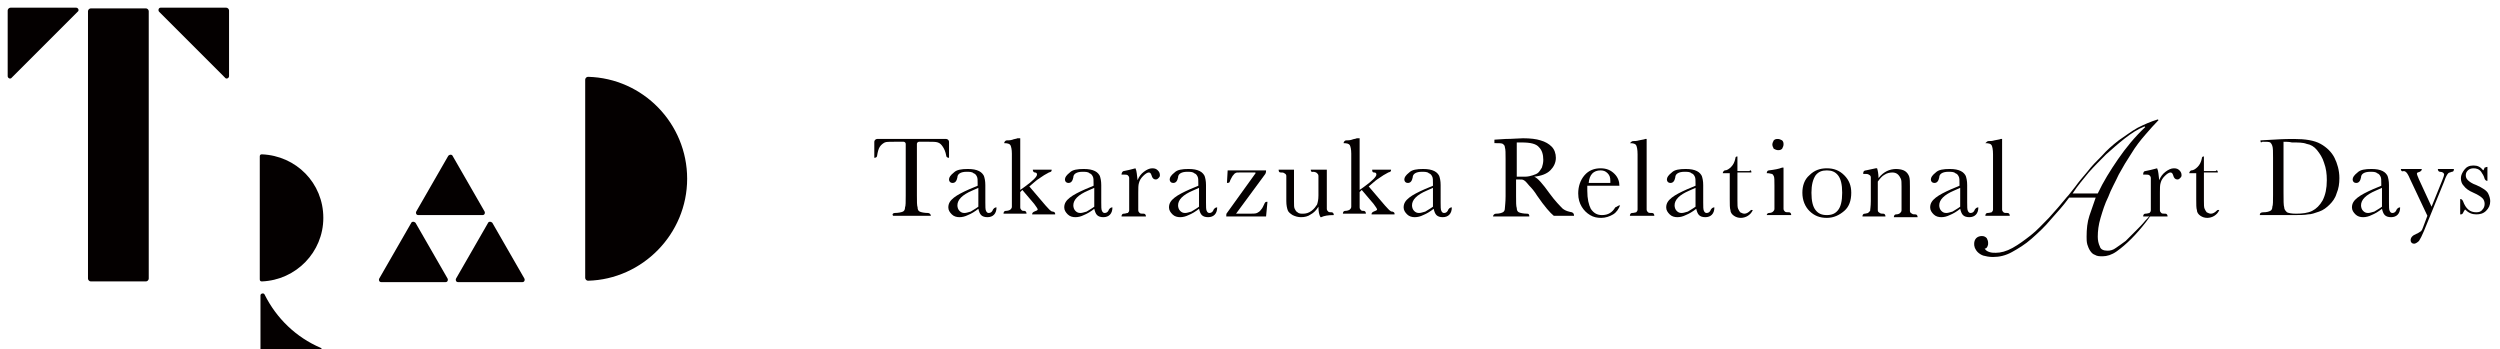
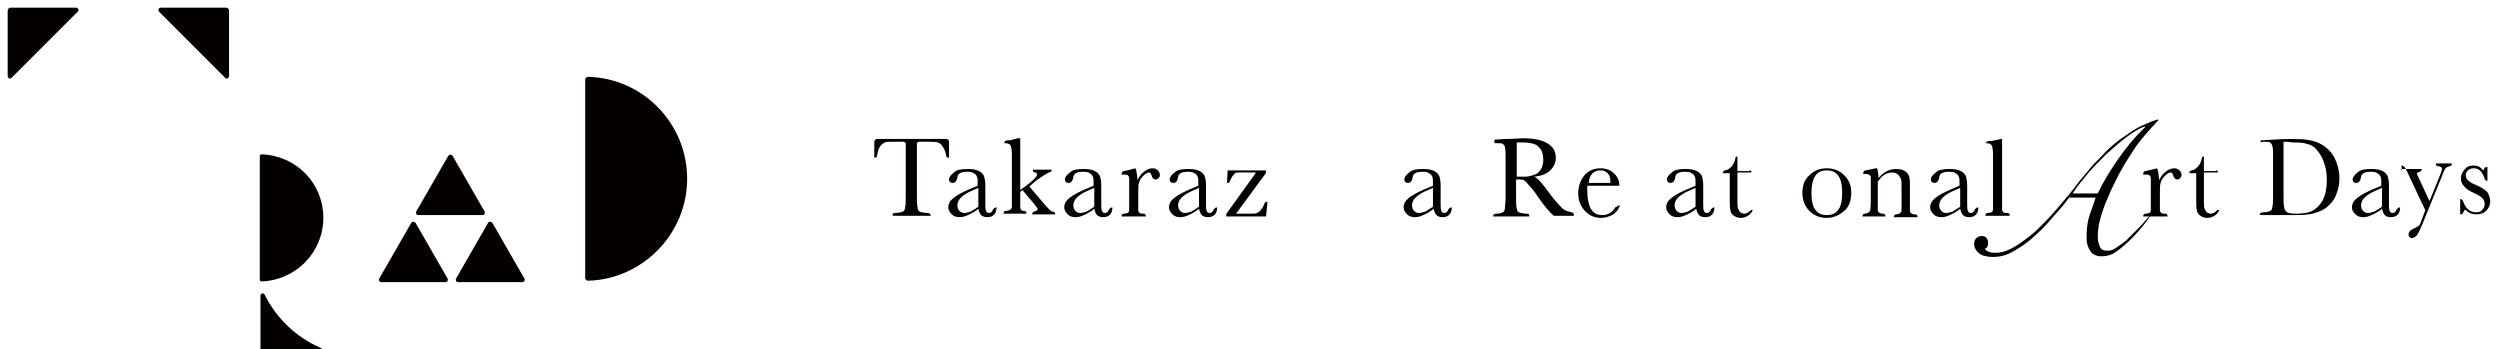
<svg xmlns="http://www.w3.org/2000/svg" version="1.1" id="logo_trad02.svg" x="0px" y="0px" viewBox="0 0 358 50" style="enable-background:new 0 0 358 50;" xml:space="preserve">
  <style type="text/css">
	.st0{fill:#040000;}
</style>
  <g>
    <path class="st0" d="M23,1.1h9.4c0.2,0,0.4,0.2,0.4,0.4v9.4c0,0.3-0.4,0.5-0.6,0.2l-9.4-9.4C22.6,1.5,22.7,1.1,23,1.1z" />
    <path class="st0" d="M1.1,10.9V1.5c0-0.2,0.2-0.4,0.4-0.4h9.4c0.3,0,0.5,0.4,0.2,0.6l-9.4,9.4C1.5,11.4,1.1,11.2,1.1,10.9z" />
    <path class="st0" d="M37.2,22.4c0-0.2,0.1-0.3,0.3-0.3c4.9,0.2,8.8,4.1,8.8,9.1c0,4.9-3.9,8.9-8.8,9.1c-0.2,0-0.3-0.1-0.3-0.3V22.4   z" />
-     <path class="st0" d="M21.3,39.9V1.6c0-0.2-0.2-0.4-0.4-0.4H13c-0.2,0-0.4,0.2-0.4,0.4v38.3c0,0.2,0.2,0.4,0.4,0.4h7.9   C21.1,40.3,21.3,40.1,21.3,39.9z" />
    <path class="st0" d="M83.8,11.4c0-0.2,0.2-0.4,0.4-0.4c7.9,0.2,14.2,6.7,14.2,14.6S92,40,84.2,40.2c-0.2,0-0.4-0.2-0.4-0.4V11.4z" />
    <path class="st0" d="M58.9,31.9l-4.6,8c-0.1,0.2,0,0.5,0.3,0.5h9.2c0.3,0,0.4-0.3,0.3-0.5l-4.6-8C59.3,31.7,59,31.7,58.9,31.9z" />
    <path class="st0" d="M69.9,31.9l-4.6,8c-0.1,0.2,0,0.5,0.3,0.5h9.2c0.3,0,0.4-0.3,0.3-0.5l-4.6-8C70.3,31.7,70,31.7,69.9,31.9z" />
    <path class="st0" d="M64.2,22.3l-4.6,8c-0.1,0.2,0,0.5,0.3,0.5h9.2c0.3,0,0.4-0.3,0.3-0.5l-4.6-8C64.7,22.1,64.4,22.1,64.2,22.3z" />
    <path class="st0" d="M37.3,50v-7.7c0-0.3,0.5-0.4,0.6-0.1c1.7,3.4,4.5,6.1,8,7.6c0.3,0.1,0.2,0.6-0.1,0.6h-8.2   C37.5,50.3,37.3,50.2,37.3,50z" />
  </g>
  <g>
    <g>
      <g>
        <path class="st0" d="M128.1,30.5c0.5,0,1-0.1,1.2-0.2c0.2-0.1,0.3-0.3,0.3-0.6c0.1-0.2,0.1-0.8,0.1-1.7v-7.4     c0-0.2-0.2-0.3-0.3-0.3h-1.3c-0.7,0-1.2,0-1.4,0.1c-0.2,0.1-0.5,0.3-0.7,0.6c-0.2,0.3-0.3,0.7-0.4,1.3c0,0.2-0.2,0.3-0.4,0.3     l0-2.3c0-0.2,0.2-0.4,0.4-0.4h9.9c0.2,0,0.4,0.2,0.4,0.4l0,2.3c-0.2,0-0.4-0.1-0.4-0.3c-0.1-0.6-0.3-1-0.5-1.3     c-0.2-0.3-0.4-0.5-0.7-0.6s-0.7-0.1-1.3-0.1h-1.4c-0.2,0-0.3,0.2-0.3,0.3v7.4c0,0.9,0,1.4,0.1,1.7c0,0.3,0.1,0.5,0.3,0.6     c0.2,0.1,0.7,0.2,1.2,0.2c0.2,0,0.4,0.2,0.4,0.4h-5.4C127.7,30.7,127.9,30.5,128.1,30.5z" />
        <path class="st0" d="M147.9,24.3h2.7c0,0.3-0.1,0.3-0.4,0.4c-0.4,0.2-0.9,0.5-1.6,1c-0.3,0.2-0.7,0.6-1.2,1l2.3,2.7     c0.4,0.4,0.6,0.7,0.8,0.8c0.1,0.1,0.2,0.1,0.3,0.1c0.3,0.1,0.3,0.2,0.3,0.4h-3.3c0-0.2,0.1-0.3,0.3-0.4c0.3-0.1,0.5-0.2,0.5-0.3     c0-0.1-0.2-0.4-0.5-0.8l-1.7-2l-0.3,0.3v0.9c0,0.7,0,1.1,0,1.3c0,0.2,0.1,0.3,0.2,0.4c0.1,0.1,0.2,0.1,0.4,0.1     c0.2,0,0.3,0.2,0.3,0.4h-3.3c0-0.2,0.1-0.4,0.3-0.4c0.3,0,0.6-0.1,0.7-0.2c0.1-0.1,0.2-0.2,0.2-0.4c0-0.2,0-0.6,0-1.3V22     c0-0.6-0.1-1-0.2-1.2c-0.1-0.2-0.4-0.3-0.9-0.3c0-0.1,0.1-0.4,0.4-0.4c0.2,0,0.5,0,0.8-0.1c0.2-0.1,0.5-0.1,0.7-0.2h0.4v7.4     l0.7-0.5c1.1-0.8,1.7-1.4,1.7-1.7c0-0.2-0.1-0.3-0.3-0.3C148,24.7,147.9,24.5,147.9,24.3z" />
-         <path class="st0" d="M196.5,24.3h2.7c0,0.3-0.1,0.3-0.4,0.4c-0.4,0.2-0.9,0.5-1.6,1c-0.3,0.2-0.7,0.6-1.2,1l2.3,2.7     c0.4,0.4,0.6,0.7,0.8,0.8c0.1,0.1,0.2,0.1,0.3,0.1c0.3,0.1,0.3,0.2,0.3,0.4h-3.3c0-0.2,0.1-0.3,0.3-0.4c0.3-0.1,0.5-0.2,0.5-0.3     c0-0.1-0.2-0.4-0.5-0.8l-1.7-2l-0.3,0.3v0.9c0,0.7,0,1.1,0,1.3c0,0.2,0.1,0.3,0.2,0.4c0.1,0.1,0.2,0.1,0.4,0.1     c0.2,0,0.3,0.2,0.3,0.4h-3.3c0-0.2,0.1-0.4,0.3-0.4c0.3,0,0.6-0.1,0.7-0.2c0.1-0.1,0.2-0.2,0.2-0.4c0-0.2,0-0.6,0-1.3V22     c0-0.6-0.1-1-0.2-1.2c-0.1-0.2-0.4-0.3-0.9-0.3c0-0.1,0.1-0.4,0.4-0.4c0.2,0,0.5,0,0.8-0.1c0.2-0.1,0.5-0.1,0.7-0.2h0.4v7.4     l0.7-0.5c1.1-0.8,1.7-1.4,1.7-1.7c0-0.2-0.1-0.3-0.3-0.3C196.5,24.7,196.5,24.5,196.5,24.3z" />
        <path class="st0" d="M159.3,29.7c0,0.9-0.5,1.4-1.3,1.4c-0.4,0-0.7-0.1-0.9-0.3c-0.2-0.2-0.3-0.5-0.4-0.9c-0.5,0.4-1,0.7-1.5,0.9     c-0.4,0.2-0.8,0.3-1.2,0.3c-0.4,0-0.8-0.1-1.1-0.4c-0.3-0.3-0.5-0.6-0.5-1c0-0.6,0.3-1,0.8-1.4c0.5-0.4,1.3-0.8,2.2-1.2l1.2-0.5     v-0.3c0-0.5,0-0.8-0.1-1c-0.1-0.2-0.2-0.4-0.5-0.5c-0.2-0.2-0.6-0.2-1-0.2c-0.8,0-1.3,0.3-1.3,0.8c-0.1,0.5-0.3,0.8-0.7,0.8     c-0.3,0-0.5-0.2-0.5-0.5c0-0.3,0.2-0.6,0.7-1c0.4-0.4,1.1-0.5,2-0.5c0.7,0,1.2,0.1,1.6,0.3c0.4,0.2,0.6,0.5,0.7,0.7     c0.1,0.3,0.2,0.7,0.2,1.3V29c0,0.6,0,1,0.1,1.2c0.1,0.2,0.2,0.3,0.4,0.3c0.3,0,0.5-0.2,0.6-0.5C159,29.7,159.2,29.7,159.3,29.7z      M156.7,26.9l-0.9,0.4c-1.4,0.6-2.1,1.3-2.1,2.1c0,0.3,0.1,0.6,0.3,0.8c0.2,0.2,0.4,0.3,0.7,0.3c0.3,0,0.5-0.1,0.9-0.2     c0.3-0.2,0.7-0.4,1.1-0.7V26.9z" />
        <path class="st0" d="M174.3,29.7c0,0.9-0.5,1.4-1.3,1.4c-0.4,0-0.7-0.1-0.9-0.3c-0.2-0.2-0.3-0.5-0.4-0.9c-0.5,0.4-1,0.7-1.5,0.9     c-0.4,0.2-0.8,0.3-1.2,0.3c-0.4,0-0.8-0.1-1.1-0.4c-0.3-0.3-0.5-0.6-0.5-1c0-0.6,0.3-1,0.8-1.4c0.5-0.4,1.3-0.8,2.2-1.2l1.2-0.5     v-0.3c0-0.5,0-0.8-0.1-1c-0.1-0.2-0.2-0.4-0.5-0.5c-0.2-0.2-0.6-0.2-1-0.2c-0.8,0-1.3,0.3-1.3,0.8c-0.1,0.5-0.3,0.8-0.7,0.8     c-0.3,0-0.5-0.2-0.5-0.5c0-0.3,0.2-0.6,0.7-1c0.4-0.4,1.1-0.5,2-0.5c0.7,0,1.2,0.1,1.6,0.3c0.4,0.2,0.6,0.5,0.7,0.7     c0.1,0.3,0.2,0.7,0.2,1.3V29c0,0.6,0,1,0.1,1.2c0.1,0.2,0.2,0.3,0.4,0.3c0.3,0,0.5-0.2,0.6-0.5C174,29.7,174.2,29.7,174.3,29.7z      M171.7,26.9l-0.9,0.4c-1.4,0.6-2.1,1.3-2.1,2.1c0,0.3,0.1,0.6,0.3,0.8c0.2,0.2,0.4,0.3,0.7,0.3c0.3,0,0.5-0.1,0.9-0.2     c0.3-0.2,0.7-0.4,1.1-0.7V26.9z" />
        <path class="st0" d="M207.9,29.7c0,0.9-0.5,1.4-1.3,1.4c-0.4,0-0.7-0.1-0.9-0.3c-0.2-0.2-0.3-0.5-0.4-0.9c-0.5,0.4-1,0.7-1.5,0.9     c-0.4,0.2-0.8,0.3-1.2,0.3c-0.4,0-0.8-0.1-1.1-0.4c-0.3-0.3-0.5-0.6-0.5-1c0-0.6,0.3-1,0.8-1.4c0.5-0.4,1.3-0.8,2.2-1.2l1.2-0.5     v-0.3c0-0.5,0-0.8-0.1-1c-0.1-0.2-0.2-0.4-0.5-0.5c-0.2-0.2-0.6-0.2-1-0.2c-0.8,0-1.3,0.3-1.3,0.8c-0.1,0.5-0.3,0.8-0.7,0.8     c-0.3,0-0.5-0.2-0.5-0.5c0-0.3,0.2-0.6,0.7-1c0.4-0.4,1.1-0.5,2-0.5c0.7,0,1.2,0.1,1.6,0.3c0.4,0.2,0.6,0.5,0.7,0.7     c0.1,0.3,0.2,0.7,0.2,1.3V29c0,0.6,0,1,0.1,1.2c0.1,0.2,0.2,0.3,0.4,0.3c0.3,0,0.5-0.2,0.6-0.5C207.6,29.7,207.8,29.7,207.9,29.7     z M205.2,26.9l-0.9,0.4c-1.4,0.6-2.1,1.3-2.1,2.1c0,0.3,0.1,0.6,0.3,0.8c0.2,0.2,0.4,0.3,0.7,0.3c0.3,0,0.5-0.1,0.9-0.2     c0.3-0.2,0.7-0.4,1.1-0.7V26.9z" />
        <path class="st0" d="M142.7,29.7c0,0.9-0.5,1.4-1.3,1.4c-0.4,0-0.7-0.1-0.9-0.3c-0.2-0.2-0.3-0.5-0.4-0.9c-0.5,0.4-1,0.7-1.5,0.9     c-0.4,0.2-0.8,0.3-1.2,0.3c-0.4,0-0.8-0.1-1.1-0.4c-0.3-0.3-0.5-0.6-0.5-1c0-0.6,0.3-1,0.8-1.4c0.5-0.4,1.3-0.8,2.2-1.2l1.2-0.5     v-0.3c0-0.5,0-0.8-0.1-1c-0.1-0.2-0.2-0.4-0.5-0.5c-0.2-0.2-0.6-0.2-1-0.2c-0.8,0-1.3,0.3-1.3,0.8c-0.1,0.5-0.3,0.8-0.7,0.8     c-0.3,0-0.5-0.2-0.5-0.5c0-0.3,0.2-0.6,0.7-1c0.4-0.4,1.1-0.5,2-0.5c0.7,0,1.2,0.1,1.6,0.3c0.4,0.2,0.6,0.5,0.7,0.7     c0.1,0.3,0.2,0.7,0.2,1.3V29c0,0.6,0,1,0.1,1.2c0.1,0.2,0.2,0.3,0.4,0.3c0.3,0,0.5-0.2,0.6-0.5C142.4,29.7,142.6,29.7,142.7,29.7     z M140.1,26.9l-0.9,0.4c-1.4,0.6-2.1,1.3-2.1,2.1c0,0.3,0.1,0.6,0.3,0.8c0.2,0.2,0.4,0.3,0.7,0.3c0.3,0,0.5-0.1,0.9-0.2     c0.3-0.2,0.7-0.4,1.1-0.7V26.9z" />
        <path class="st0" d="M160.9,24.5c0.5-0.1,1-0.2,1.7-0.4c0.2,0.4,0.2,1,0.3,1.7c0.2-0.5,0.5-0.9,0.9-1.2c0.4-0.3,0.8-0.5,1.2-0.5     c0.4,0,0.6,0.1,0.8,0.3s0.3,0.4,0.3,0.7c0,0.2-0.1,0.3-0.2,0.4c-0.1,0.1-0.2,0.2-0.4,0.2c-0.3,0-0.5-0.2-0.6-0.6     c-0.1-0.3-0.2-0.4-0.4-0.4c-0.2,0-0.5,0.2-0.8,0.5c-0.3,0.3-0.5,0.6-0.6,1c-0.1,0.3-0.1,0.8-0.1,1.4v1.2c0,0.7,0,1.1,0,1.3     c0,0.2,0.1,0.3,0.2,0.4c0.1,0.1,0.3,0.1,0.6,0.1c0.2,0,0.3,0.2,0.3,0.4h-3.5c0-0.2,0.1-0.4,0.3-0.4c0.3,0,0.4-0.1,0.6-0.1     c0.1-0.1,0.2-0.2,0.2-0.4c0-0.2,0-0.6,0-1.4v-1.9c0-0.7,0-1.2,0-1.3c0-0.2-0.1-0.3-0.2-0.4c-0.1-0.1-0.4-0.1-0.7-0.1h-0.2     C160.6,24.7,160.8,24.5,160.9,24.5z" />
        <path class="st0" d="M175.7,30.5l4.1-5.7c0-0.1,0-0.1-0.1-0.1h-2.2c-0.3,0-0.5,0-0.6,0.1c-0.1,0-0.2,0.2-0.4,0.4     c-0.1,0.2-0.3,0.5-0.4,0.8c0,0.1-0.1,0.2-0.4,0.2l0.1-1.8h5.5c0,0.2,0,0.3-0.1,0.5l-4.2,5.7h1.8c0.6,0,1,0,1.2-0.1     c0.2-0.1,0.4-0.2,0.6-0.5c0.2-0.2,0.3-0.5,0.5-0.9c0.1-0.2,0.2-0.2,0.4-0.2l-0.2,2.1h-5.7C175.6,30.7,175.6,30.6,175.7,30.5z" />
-         <path class="st0" d="M187.7,24.3h2.3v4.3c0,0.7,0,1.2,0,1.3c0,0.2,0.1,0.3,0.2,0.4c0.1,0.1,0.3,0.1,0.5,0.1     c0.2,0,0.3,0.2,0.3,0.4c-0.8,0-1.4,0.1-1.8,0.3h-0.1c-0.2-0.3-0.3-0.8-0.3-1.5c-0.3,0.5-0.7,0.9-1.1,1.1     c-0.4,0.3-0.9,0.4-1.4,0.4c-0.4,0-0.8-0.1-1.2-0.3c-0.3-0.2-0.6-0.4-0.7-0.7c-0.1-0.3-0.2-0.7-0.2-1.3v-2.2c0-0.8,0-1.2,0-1.4     c0-0.2-0.1-0.3-0.3-0.4c-0.1-0.1-0.3-0.1-0.5-0.1c-0.2,0-0.3-0.1-0.3-0.4h2.2v4.6c0,0.5,0,0.8,0.1,1c0.1,0.2,0.2,0.4,0.4,0.5     c0.2,0.2,0.5,0.2,0.8,0.2c0.4,0,0.8-0.1,1.2-0.4c0.4-0.3,0.6-0.6,0.8-0.9c0.1-0.3,0.2-0.7,0.2-1.3v-1.5c0-0.7,0-1.2,0-1.3     c0-0.2-0.1-0.3-0.2-0.4c-0.1-0.1-0.3-0.2-0.6-0.2C187.8,24.7,187.7,24.5,187.7,24.3z" />
      </g>
      <g>
        <path class="st0" d="M245.5,29.7c0,0.9-0.5,1.4-1.3,1.4c-0.4,0-0.7-0.1-0.9-0.3c-0.2-0.2-0.3-0.5-0.4-0.9c-0.5,0.4-1,0.7-1.5,0.9     c-0.4,0.2-0.8,0.3-1.2,0.3c-0.4,0-0.8-0.1-1.1-0.4c-0.3-0.3-0.5-0.6-0.5-1c0-0.6,0.3-1,0.8-1.4c0.5-0.4,1.3-0.8,2.2-1.2l1.2-0.5     v-0.3c0-0.5,0-0.8-0.1-1c-0.1-0.2-0.2-0.4-0.5-0.5c-0.2-0.2-0.6-0.2-1-0.2c-0.8,0-1.3,0.3-1.3,0.8c-0.1,0.5-0.3,0.8-0.7,0.8     c-0.3,0-0.5-0.2-0.5-0.5c0-0.3,0.2-0.6,0.7-1c0.4-0.4,1.1-0.5,2-0.5c0.7,0,1.2,0.1,1.6,0.3c0.4,0.2,0.6,0.5,0.7,0.7     c0.1,0.3,0.2,0.7,0.2,1.3V29c0,0.6,0,1,0.1,1.2c0.1,0.2,0.2,0.3,0.4,0.3c0.3,0,0.5-0.2,0.6-0.5C245.2,29.7,245.4,29.7,245.5,29.7     z M242.8,26.9l-0.9,0.4c-1.4,0.6-2.1,1.3-2.1,2.1c0,0.3,0.1,0.6,0.3,0.8c0.2,0.2,0.4,0.3,0.7,0.3c0.3,0,0.5-0.1,0.9-0.2     c0.3-0.2,0.7-0.4,1.1-0.7V26.9z" />
        <path class="st0" d="M283.3,29.7c0,0.9-0.5,1.4-1.3,1.4c-0.4,0-0.7-0.1-0.9-0.3c-0.2-0.2-0.3-0.5-0.4-0.9c-0.5,0.4-1,0.7-1.5,0.9     c-0.4,0.2-0.8,0.3-1.2,0.3c-0.4,0-0.8-0.1-1.1-0.4c-0.3-0.3-0.5-0.6-0.5-1c0-0.6,0.3-1,0.8-1.4c0.5-0.4,1.3-0.8,2.2-1.2l1.2-0.5     v-0.3c0-0.5,0-0.8-0.1-1c-0.1-0.2-0.2-0.4-0.5-0.5c-0.2-0.2-0.6-0.2-1-0.2c-0.8,0-1.3,0.3-1.3,0.8c-0.1,0.5-0.3,0.8-0.7,0.8     c-0.3,0-0.5-0.2-0.5-0.5c0-0.3,0.2-0.6,0.7-1c0.4-0.4,1.1-0.5,2-0.5c0.7,0,1.2,0.1,1.6,0.3c0.4,0.2,0.6,0.5,0.7,0.7     c0.1,0.3,0.2,0.7,0.2,1.3V29c0,0.6,0,1,0.1,1.2c0.1,0.2,0.2,0.3,0.4,0.3c0.3,0,0.5-0.2,0.6-0.5C283,29.7,283.2,29.7,283.3,29.7z      M280.7,26.9l-0.9,0.4c-1.4,0.6-2.1,1.3-2.1,2.1c0,0.3,0.1,0.6,0.3,0.8c0.2,0.2,0.4,0.3,0.7,0.3c0.3,0,0.5-0.1,0.9-0.2     c0.3-0.2,0.7-0.4,1.1-0.7V26.9z" />
        <path class="st0" d="M225.4,30.9h-2.9c-0.5-0.4-1.3-1.3-2.4-2.9c-0.3-0.5-0.7-1-1.1-1.4c-0.4-0.5-0.6-0.7-0.8-0.8     c-0.1-0.1-0.4-0.1-0.7-0.1h-0.4v2.4c0,0.9,0,1.4,0.1,1.7c0,0.3,0.1,0.5,0.3,0.6c0.2,0.1,0.7,0.2,1.2,0.2c0.2,0,0.3,0.1,0.3,0.4     h-5.2c0-0.2,0.2-0.4,0.4-0.4c0.5,0,0.8-0.1,1-0.2c0.2-0.1,0.3-0.3,0.3-0.6c0-0.2,0.1-0.8,0.1-1.7v-5.3c0-0.9,0-1.4-0.1-1.7     c0-0.3-0.2-0.4-0.3-0.5c-0.2-0.1-0.5-0.1-1-0.1c0,0-0.1,0-0.1,0H214V20l1.6-0.1c1,0,1.9-0.1,2.5-0.1c1,0,1.9,0.1,2.5,0.3     c0.7,0.2,1.2,0.5,1.6,0.9c0.4,0.4,0.6,1,0.6,1.6c0,0.7-0.3,1.3-0.8,1.8c-0.5,0.5-1.3,0.8-2.3,0.9c0.5,0.2,1.2,1,2.2,2.4     c0.8,1.1,1.5,1.8,1.9,2.2c0.4,0.3,0.8,0.4,1.3,0.5C225.3,30.5,225.4,30.6,225.4,30.9z M217.2,25.3c0.4,0,0.8,0,1.2,0     c0.4,0,0.8-0.1,1.1-0.2c0.3-0.1,0.6-0.2,0.8-0.4c0.2-0.2,0.3-0.4,0.5-0.7c0.1-0.3,0.2-0.7,0.2-1.1c0-0.8-0.2-1.4-0.6-1.8     c-0.4-0.5-1.2-0.7-2.5-0.7c-0.2,0-0.4,0-0.7,0V25.3z" />
        <path class="st0" d="M232,29.4c-0.2,0.5-0.5,1-1,1.3c-0.5,0.3-1.1,0.5-1.7,0.5c-0.6,0-1.1-0.1-1.6-0.4c-0.5-0.3-0.9-0.7-1.2-1.2     c-0.3-0.5-0.5-1.1-0.5-1.9c0-1,0.3-1.9,0.9-2.6c0.6-0.7,1.4-1,2.3-1c0.9,0,1.5,0.3,2,0.8c0.5,0.5,0.7,1.1,0.7,1.7h-4.6     c0,0.3,0,0.6,0,0.7c0,1.2,0.2,2,0.5,2.6c0.4,0.6,0.9,0.9,1.6,0.9c0.9,0,1.5-0.4,1.9-1.1C231.6,29.6,231.7,29.4,232,29.4z      M230.6,26.2c0-0.1,0-0.2,0-0.3c0-0.5-0.1-0.8-0.4-1.1c-0.3-0.3-0.6-0.4-1-0.4c-1,0-1.6,0.6-1.7,1.8H230.6z" />
-         <path class="st0" d="M233.9,20.2c0.2,0,0.5,0,0.8-0.1c0.4-0.1,0.7-0.1,0.9-0.2h0.2v8.8c0,0.7,0,1.1,0,1.3c0,0.2,0.1,0.3,0.2,0.4     c0.1,0.1,0.3,0.1,0.6,0.1c0.2,0,0.3,0.2,0.3,0.4h-3.5c0-0.2,0.1-0.4,0.3-0.4c0.3,0,0.5-0.1,0.6-0.1c0.1-0.1,0.2-0.2,0.2-0.4     c0-0.2,0-0.6,0-1.4v-6.5c0-0.7-0.1-1.1-0.2-1.3c-0.1-0.2-0.4-0.3-0.9-0.3C233.6,20.3,233.7,20.2,233.9,20.2z" />
        <path class="st0" d="M284.8,20.2c0.2,0,0.5,0,0.8-0.1c0.4-0.1,0.7-0.1,0.9-0.2h0.2v8.8c0,0.7,0,1.1,0,1.3c0,0.2,0.1,0.3,0.2,0.4     c0.1,0.1,0.3,0.1,0.6,0.1c0.2,0,0.3,0.2,0.3,0.4h-3.5c0-0.2,0.1-0.4,0.3-0.4c0.3,0,0.5-0.1,0.6-0.1c0.1-0.1,0.2-0.2,0.2-0.4     c0-0.2,0-0.6,0-1.4v-6.5c0-0.7-0.1-1.1-0.2-1.3c-0.1-0.2-0.4-0.3-0.9-0.3C284.5,20.3,284.6,20.2,284.8,20.2z" />
        <path class="st0" d="M250.8,24.7h-2v4c0,0.6,0,1,0.1,1.2c0.1,0.2,0.2,0.4,0.3,0.5c0.2,0.1,0.4,0.2,0.6,0.2c0.3,0,0.6-0.2,0.8-0.4     c0.1-0.1,0.2-0.2,0.4-0.1c-0.2,0.4-0.4,0.6-0.7,0.8c-0.3,0.2-0.7,0.3-1,0.3c-0.4,0-0.7-0.1-1-0.3c-0.3-0.2-0.5-0.5-0.5-0.8     c-0.1-0.3-0.1-0.8-0.1-1.6v-3.7h-1c0-0.2,0.2-0.4,0.3-0.4c0.3,0,0.6-0.2,0.9-0.5c0.3-0.3,0.5-0.7,0.6-1.2c0-0.2,0.1-0.3,0.3-0.3     v2.1h1.7C250.7,24.3,250.8,24.4,250.8,24.7z" />
-         <path class="st0" d="M253.3,30.5c0.3,0,0.5-0.1,0.6-0.2c0.1-0.1,0.2-0.2,0.2-0.4c0-0.2,0-0.6,0-1.3v-2c0-0.8,0-1.2-0.1-1.4     s-0.2-0.3-0.3-0.3c-0.1,0-0.3-0.1-0.6-0.1H253c0-0.2,0.1-0.4,0.3-0.4c0.8-0.1,1.4-0.2,1.9-0.4h0.2v4.6c0,0.7,0,1.1,0,1.3     s0.1,0.3,0.2,0.4c0.1,0.1,0.3,0.1,0.6,0.1c0.2,0,0.3,0.2,0.3,0.4H253C253,30.7,253.1,30.5,253.3,30.5z M253.8,20.7     c0-0.2,0.1-0.4,0.2-0.6c0.2-0.2,0.4-0.2,0.6-0.2c0.2,0,0.4,0.1,0.6,0.2c0.2,0.2,0.2,0.4,0.2,0.6c0,0.2-0.1,0.4-0.2,0.6     c-0.2,0.2-0.4,0.2-0.6,0.2c-0.2,0-0.4-0.1-0.6-0.2C253.9,21.1,253.8,20.9,253.8,20.7z" />
        <path class="st0" d="M258.1,27.6c0-1,0.3-1.9,1-2.5c0.7-0.7,1.5-1,2.5-1c1,0,1.8,0.3,2.5,1c0.7,0.7,1,1.5,1,2.5     c0,1.1-0.3,2-1,2.6c-0.7,0.6-1.5,1-2.5,1c-1,0-1.8-0.3-2.5-1C258.5,29.6,258.1,28.7,258.1,27.6z M259.4,27.6c0,1.2,0.2,2,0.6,2.5     c0.4,0.5,0.9,0.7,1.6,0.7c0.7,0,1.2-0.2,1.6-0.7c0.4-0.5,0.6-1.3,0.6-2.5c0-1.2-0.2-2-0.6-2.5c-0.4-0.5-0.9-0.7-1.6-0.7     c-0.7,0-1.2,0.2-1.6,0.7C259.6,25.7,259.4,26.5,259.4,27.6z" />
        <path class="st0" d="M267.2,24.4c0.5-0.1,1-0.2,1.4-0.3h0.2c0.1,0.3,0.2,0.8,0.2,1.4c0.4-0.5,0.8-0.8,1.2-1     c0.4-0.2,0.9-0.3,1.3-0.3c0.5,0,1,0.1,1.3,0.3c0.3,0.2,0.5,0.5,0.6,0.8c0.1,0.3,0.1,0.8,0.1,1.4v2.1c0,0.8,0,1.2,0,1.4     c0,0.2,0.1,0.3,0.3,0.4c0.1,0.1,0.3,0.1,0.5,0.1c0.2,0,0.3,0.2,0.3,0.4h-3.4c0-0.2,0.1-0.4,0.3-0.4c0.3,0,0.5-0.1,0.6-0.2     c0.1-0.1,0.2-0.2,0.2-0.4c0-0.2,0-0.6,0-1.3v-2.1c0-0.5,0-0.9-0.1-1.1c-0.1-0.2-0.2-0.4-0.4-0.6c-0.2-0.2-0.5-0.3-0.8-0.3     c-0.4,0-0.8,0.1-1.1,0.3c-0.4,0.2-0.7,0.6-1,1v2.7c0,0.8,0,1.2,0,1.4c0,0.2,0.1,0.3,0.3,0.4c0.1,0.1,0.3,0.1,0.5,0.1     c0.2,0,0.3,0.2,0.3,0.4h-3.3c0-0.2,0.1-0.4,0.3-0.4c0.2,0,0.4-0.1,0.5-0.1c0.1-0.1,0.2-0.2,0.3-0.3c0-0.2,0.1-0.6,0.1-1.4v-2     c0-0.8,0-1.2,0-1.4c0-0.2-0.1-0.3-0.3-0.4c-0.1-0.1-0.4-0.1-0.8-0.1C266.8,24.5,267,24.4,267.2,24.4z" />
      </g>
      <g>
        <path class="st0" d="M317.6,24.7h-2v4c0,0.6,0,1,0.1,1.2c0.1,0.2,0.2,0.4,0.3,0.5c0.2,0.1,0.4,0.2,0.6,0.2c0.3,0,0.6-0.2,0.8-0.4     c0.1-0.1,0.2-0.2,0.4-0.1c-0.2,0.4-0.4,0.6-0.7,0.8c-0.3,0.2-0.7,0.3-1,0.3c-0.4,0-0.7-0.1-1-0.3c-0.3-0.2-0.5-0.5-0.5-0.8     c-0.1-0.3-0.1-0.8-0.1-1.6v-3.7h-1c0-0.2,0.2-0.4,0.3-0.4c0.3,0,0.6-0.2,0.9-0.5c0.3-0.3,0.5-0.7,0.6-1.2c0-0.2,0.1-0.3,0.3-0.3     v2.1h1.7C317.4,24.3,317.6,24.4,317.6,24.7z" />
        <path class="st0" d="M307.2,24.5c0.5-0.1,1-0.2,1.7-0.4c0.2,0.4,0.2,1,0.3,1.7c0.2-0.5,0.5-0.9,0.9-1.2c0.4-0.3,0.8-0.5,1.2-0.5     c0.4,0,0.6,0.1,0.8,0.3c0.2,0.2,0.3,0.4,0.3,0.7c0,0.2-0.1,0.3-0.2,0.4c-0.1,0.1-0.2,0.2-0.4,0.2c-0.3,0-0.5-0.2-0.6-0.6     c-0.1-0.3-0.2-0.4-0.4-0.4c-0.2,0-0.5,0.2-0.8,0.5c-0.3,0.3-0.5,0.6-0.6,1c-0.1,0.3-0.1,0.8-0.1,1.4v1.2c0,0.7,0,1.1,0,1.3     c0,0.2,0.1,0.3,0.2,0.4c0.1,0.1,0.3,0.1,0.6,0.1c0.2,0,0.3,0.2,0.3,0.4h-3.5c0-0.2,0.1-0.4,0.3-0.4c0.3,0,0.5-0.1,0.6-0.1     c0.1-0.1,0.2-0.2,0.2-0.4c0-0.2,0-0.6,0-1.4v-1.9c0-0.7,0-1.2,0-1.3c0-0.2-0.1-0.3-0.2-0.4c-0.1-0.1-0.4-0.1-0.7-0.1h-0.2     C306.9,24.7,307,24.5,307.2,24.5z" />
      </g>
      <g>
        <path class="st0" d="M343.7,29.7c0,0.9-0.5,1.4-1.3,1.4c-0.4,0-0.7-0.1-0.9-0.3c-0.2-0.2-0.3-0.5-0.4-0.9c-0.5,0.4-1,0.7-1.5,0.9     c-0.4,0.2-0.8,0.3-1.2,0.3c-0.4,0-0.8-0.1-1.1-0.4c-0.3-0.3-0.5-0.6-0.5-1c0-0.6,0.3-1,0.8-1.4c0.5-0.4,1.3-0.8,2.2-1.2l1.2-0.5     v-0.3c0-0.5,0-0.8-0.1-1c-0.1-0.2-0.2-0.4-0.5-0.5c-0.2-0.2-0.6-0.2-1-0.2c-0.8,0-1.3,0.3-1.3,0.8c-0.1,0.5-0.3,0.8-0.7,0.8     c-0.3,0-0.5-0.2-0.5-0.5c0-0.3,0.2-0.6,0.7-1c0.4-0.4,1.1-0.5,2-0.5c0.7,0,1.2,0.1,1.6,0.3c0.4,0.2,0.6,0.5,0.7,0.7     c0.1,0.3,0.2,0.7,0.2,1.3V29c0,0.6,0,1,0.1,1.2c0.1,0.2,0.2,0.3,0.4,0.3c0.3,0,0.5-0.2,0.6-0.5C343.4,29.7,343.6,29.7,343.7,29.7     z M341.1,26.9l-0.9,0.4c-1.4,0.6-2.1,1.3-2.1,2.1c0,0.3,0.1,0.6,0.3,0.8c0.2,0.2,0.4,0.3,0.7,0.3c0.3,0,0.5-0.1,0.9-0.2     c0.3-0.2,0.7-0.4,1.1-0.7V26.9z" />
        <path class="st0" d="M323.7,20.1l1.8-0.1c1.5-0.1,2.5-0.1,3-0.1c1.6,0,2.9,0.2,3.8,0.7c0.9,0.5,1.6,1.2,2,2     c0.4,0.8,0.7,1.8,0.7,2.9c0,0.8-0.1,1.5-0.4,2.2c-0.2,0.7-0.6,1.2-1,1.6c-0.4,0.4-0.9,0.8-1.5,1c-0.6,0.2-1.1,0.4-1.6,0.4     c-0.5,0.1-1.2,0.1-2.1,0.1h-4.8c0-0.3,0.2-0.4,0.5-0.4c0.5,0,0.8-0.1,1-0.2c0.2-0.1,0.3-0.3,0.3-0.6c0.1-0.2,0.1-0.8,0.1-1.7     v-5.3c0-0.9,0-1.4-0.1-1.7c-0.1-0.3-0.2-0.4-0.3-0.5c-0.2-0.1-0.5-0.1-1.1-0.1C323.7,20.5,323.7,20.3,323.7,20.1z M327,20.3v7.3     c0,1.1,0,1.8,0.1,2.1c0,0.3,0.2,0.5,0.4,0.7c0.2,0.1,0.6,0.2,1.3,0.2c0.9,0,1.7-0.1,2.3-0.4c0.6-0.3,1.1-0.8,1.5-1.5     c0.4-0.8,0.6-1.7,0.6-2.9c0-0.9-0.1-1.7-0.4-2.5c-0.2-0.7-0.6-1.3-1-1.8c-0.4-0.5-0.9-0.8-1.5-0.9c-0.5-0.2-1.2-0.2-2.1-0.2     C327.8,20.3,327.4,20.3,327,20.3z" />
-         <path class="st0" d="M343.8,24.2h3c0,0.2-0.1,0.3-0.3,0.4c-0.3,0.1-0.4,0.1-0.4,0.3c0,0.1,0.1,0.3,0.3,0.8l1.8,3.9l1.5-3.7     c0.2-0.5,0.3-0.8,0.3-0.9c0-0.2-0.2-0.4-0.6-0.4c-0.2,0-0.3-0.2-0.3-0.4h2.3c0,0.3-0.1,0.4-0.3,0.4c-0.2,0.1-0.4,0.1-0.5,0.2     c-0.2,0.2-0.4,0.6-0.6,1.2l-2.9,7.1c-0.3,0.7-0.5,1.1-0.7,1.4c-0.2,0.2-0.5,0.4-0.7,0.4c-0.3,0-0.5-0.2-0.5-0.5     c0-0.4,0.3-0.7,0.8-0.9c0.3-0.1,0.5-0.3,0.7-0.4c0.1-0.1,0.2-0.3,0.3-0.6l0.6-1.6l-2.5-5.3c-0.2-0.5-0.4-0.8-0.5-0.9     c-0.1-0.1-0.2-0.2-0.4-0.2C344,24.6,343.8,24.5,343.8,24.2z" />
+         <path class="st0" d="M343.8,24.2h3c0,0.2-0.1,0.3-0.3,0.4c-0.3,0.1-0.4,0.1-0.4,0.3l1.8,3.9l1.5-3.7     c0.2-0.5,0.3-0.8,0.3-0.9c0-0.2-0.2-0.4-0.6-0.4c-0.2,0-0.3-0.2-0.3-0.4h2.3c0,0.3-0.1,0.4-0.3,0.4c-0.2,0.1-0.4,0.1-0.5,0.2     c-0.2,0.2-0.4,0.6-0.6,1.2l-2.9,7.1c-0.3,0.7-0.5,1.1-0.7,1.4c-0.2,0.2-0.5,0.4-0.7,0.4c-0.3,0-0.5-0.2-0.5-0.5     c0-0.4,0.3-0.7,0.8-0.9c0.3-0.1,0.5-0.3,0.7-0.4c0.1-0.1,0.2-0.3,0.3-0.6l0.6-1.6l-2.5-5.3c-0.2-0.5-0.4-0.8-0.5-0.9     c-0.1-0.1-0.2-0.2-0.4-0.2C344,24.6,343.8,24.5,343.8,24.2z" />
        <path class="st0" d="M356.2,23.9v2c-0.2,0-0.3-0.1-0.4-0.3c-0.1-0.4-0.3-0.7-0.5-1c-0.3-0.4-0.7-0.5-1.1-0.5     c-0.3,0-0.6,0.1-0.8,0.3c-0.2,0.2-0.3,0.4-0.3,0.7c0,0.3,0.1,0.5,0.3,0.7c0.2,0.2,0.6,0.5,1.2,0.7c0.9,0.4,1.5,0.8,1.7,1.2     c0.2,0.4,0.3,0.8,0.3,1.1c0,0.6-0.2,1-0.6,1.4c-0.4,0.4-0.9,0.5-1.4,0.5c-0.6,0-1.1-0.2-1.6-0.7c-0.1,0.1-0.2,0.3-0.3,0.5     c-0.1,0.2-0.2,0.2-0.4,0.2v-2.2c0.2,0,0.3,0.1,0.4,0.3c0.4,1.1,1,1.6,1.9,1.6c0.4,0,0.7-0.1,0.9-0.4c0.2-0.2,0.3-0.5,0.3-0.8     c0-0.3-0.1-0.6-0.3-0.8c-0.2-0.2-0.6-0.5-1.3-0.8c-0.7-0.3-1.1-0.6-1.4-1c-0.3-0.3-0.4-0.7-0.4-1.1c0-0.4,0.2-0.8,0.5-1.2     c0.3-0.4,0.7-0.6,1.3-0.6c0.6,0,1,0.2,1.4,0.7c0.1-0.1,0.1-0.2,0.2-0.4C355.9,24,356,23.9,356.2,23.9z" />
      </g>
    </g>
    <path class="st0" d="M308.4,30.2c-0.3,0.4-0.7,0.9-1.2,1.4c-0.4,0.5-0.9,1-1.4,1.5c-0.5,0.5-1,1-1.4,1.4c-0.5,0.4-1,0.7-1.4,1   c-0.4,0.3-0.8,0.4-1.2,0.4c-0.6,0-1-0.2-1.1-0.6c-0.2-0.4-0.3-0.9-0.3-1.4c0-0.8,0.1-1.7,0.4-2.7c0.3-1,0.6-2,1.1-3   c0.4-1.1,1-2.1,1.5-3.2c0.6-1.1,1.2-2.1,1.8-3c0.6-1,1.3-1.9,2-2.7c0.7-0.8,1.3-1.5,1.9-2.1l-0.1-0.1c-1,0.3-1.9,0.7-2.9,1.2   c-0.9,0.5-1.8,1.2-2.7,1.8c-0.9,0.7-1.7,1.4-2.4,2.2c-0.8,0.8-1.5,1.5-2.1,2.3c-0.6,0.7-1.2,1.4-1.7,2.1c-0.5,0.6-0.9,1.2-1.3,1.6   c-0.8,1-1.6,1.9-2.5,2.9c-0.9,0.9-1.7,1.8-2.6,2.5c-0.9,0.7-1.7,1.3-2.6,1.8c-0.9,0.5-1.7,0.7-2.4,0.7c-0.3,0-0.6,0-0.9-0.1   c-0.3-0.1-0.5-0.2-0.7-0.5c0.2,0,0.3-0.1,0.4-0.3c0.1-0.2,0.1-0.3,0.1-0.5c0-0.3-0.1-0.5-0.2-0.7c-0.2-0.2-0.4-0.3-0.7-0.3   c-0.3,0-0.6,0.1-0.8,0.3c-0.2,0.2-0.3,0.5-0.3,0.8c0,0.2,0,0.3,0.1,0.6c0.1,0.2,0.2,0.4,0.4,0.6c0.2,0.2,0.5,0.4,0.8,0.5   c0.4,0.1,0.8,0.2,1.4,0.2c0.9,0,1.8-0.2,2.7-0.7c0.9-0.5,1.9-1.1,2.8-1.9c0.9-0.8,1.9-1.7,2.8-2.8c0.9-1,1.8-2,2.6-3.1h3.8   c-0.3,0.9-0.6,1.7-0.9,2.6c-0.3,0.9-0.4,1.9-0.4,3c0,0.4,0,0.7,0.1,1.1c0.1,0.3,0.2,0.6,0.4,0.9c0.2,0.3,0.4,0.5,0.7,0.6   c0.3,0.2,0.7,0.2,1.1,0.2c0.6,0,1.3-0.2,2-0.7c0.7-0.5,1.4-1.1,2.1-1.8c0.7-0.7,1.4-1.5,2.1-2.4c0.7-0.9,0.8-1.2,1.4-2l-0.2-0.1   C308.5,30,308.8,29.8,308.4,30.2z M299.1,24.7c0.8-0.9,1.7-1.8,2.5-2.6c0.9-0.8,1.8-1.6,2.7-2.3c0.9-0.7,1.8-1.3,2.8-1.7l0.1,0.1   c-1.5,1.4-2.8,3-3.9,4.6c-1.1,1.6-2.1,3.2-2.9,4.9h-3.6C297.5,26.6,298.3,25.7,299.1,24.7z" />
  </g>
</svg>